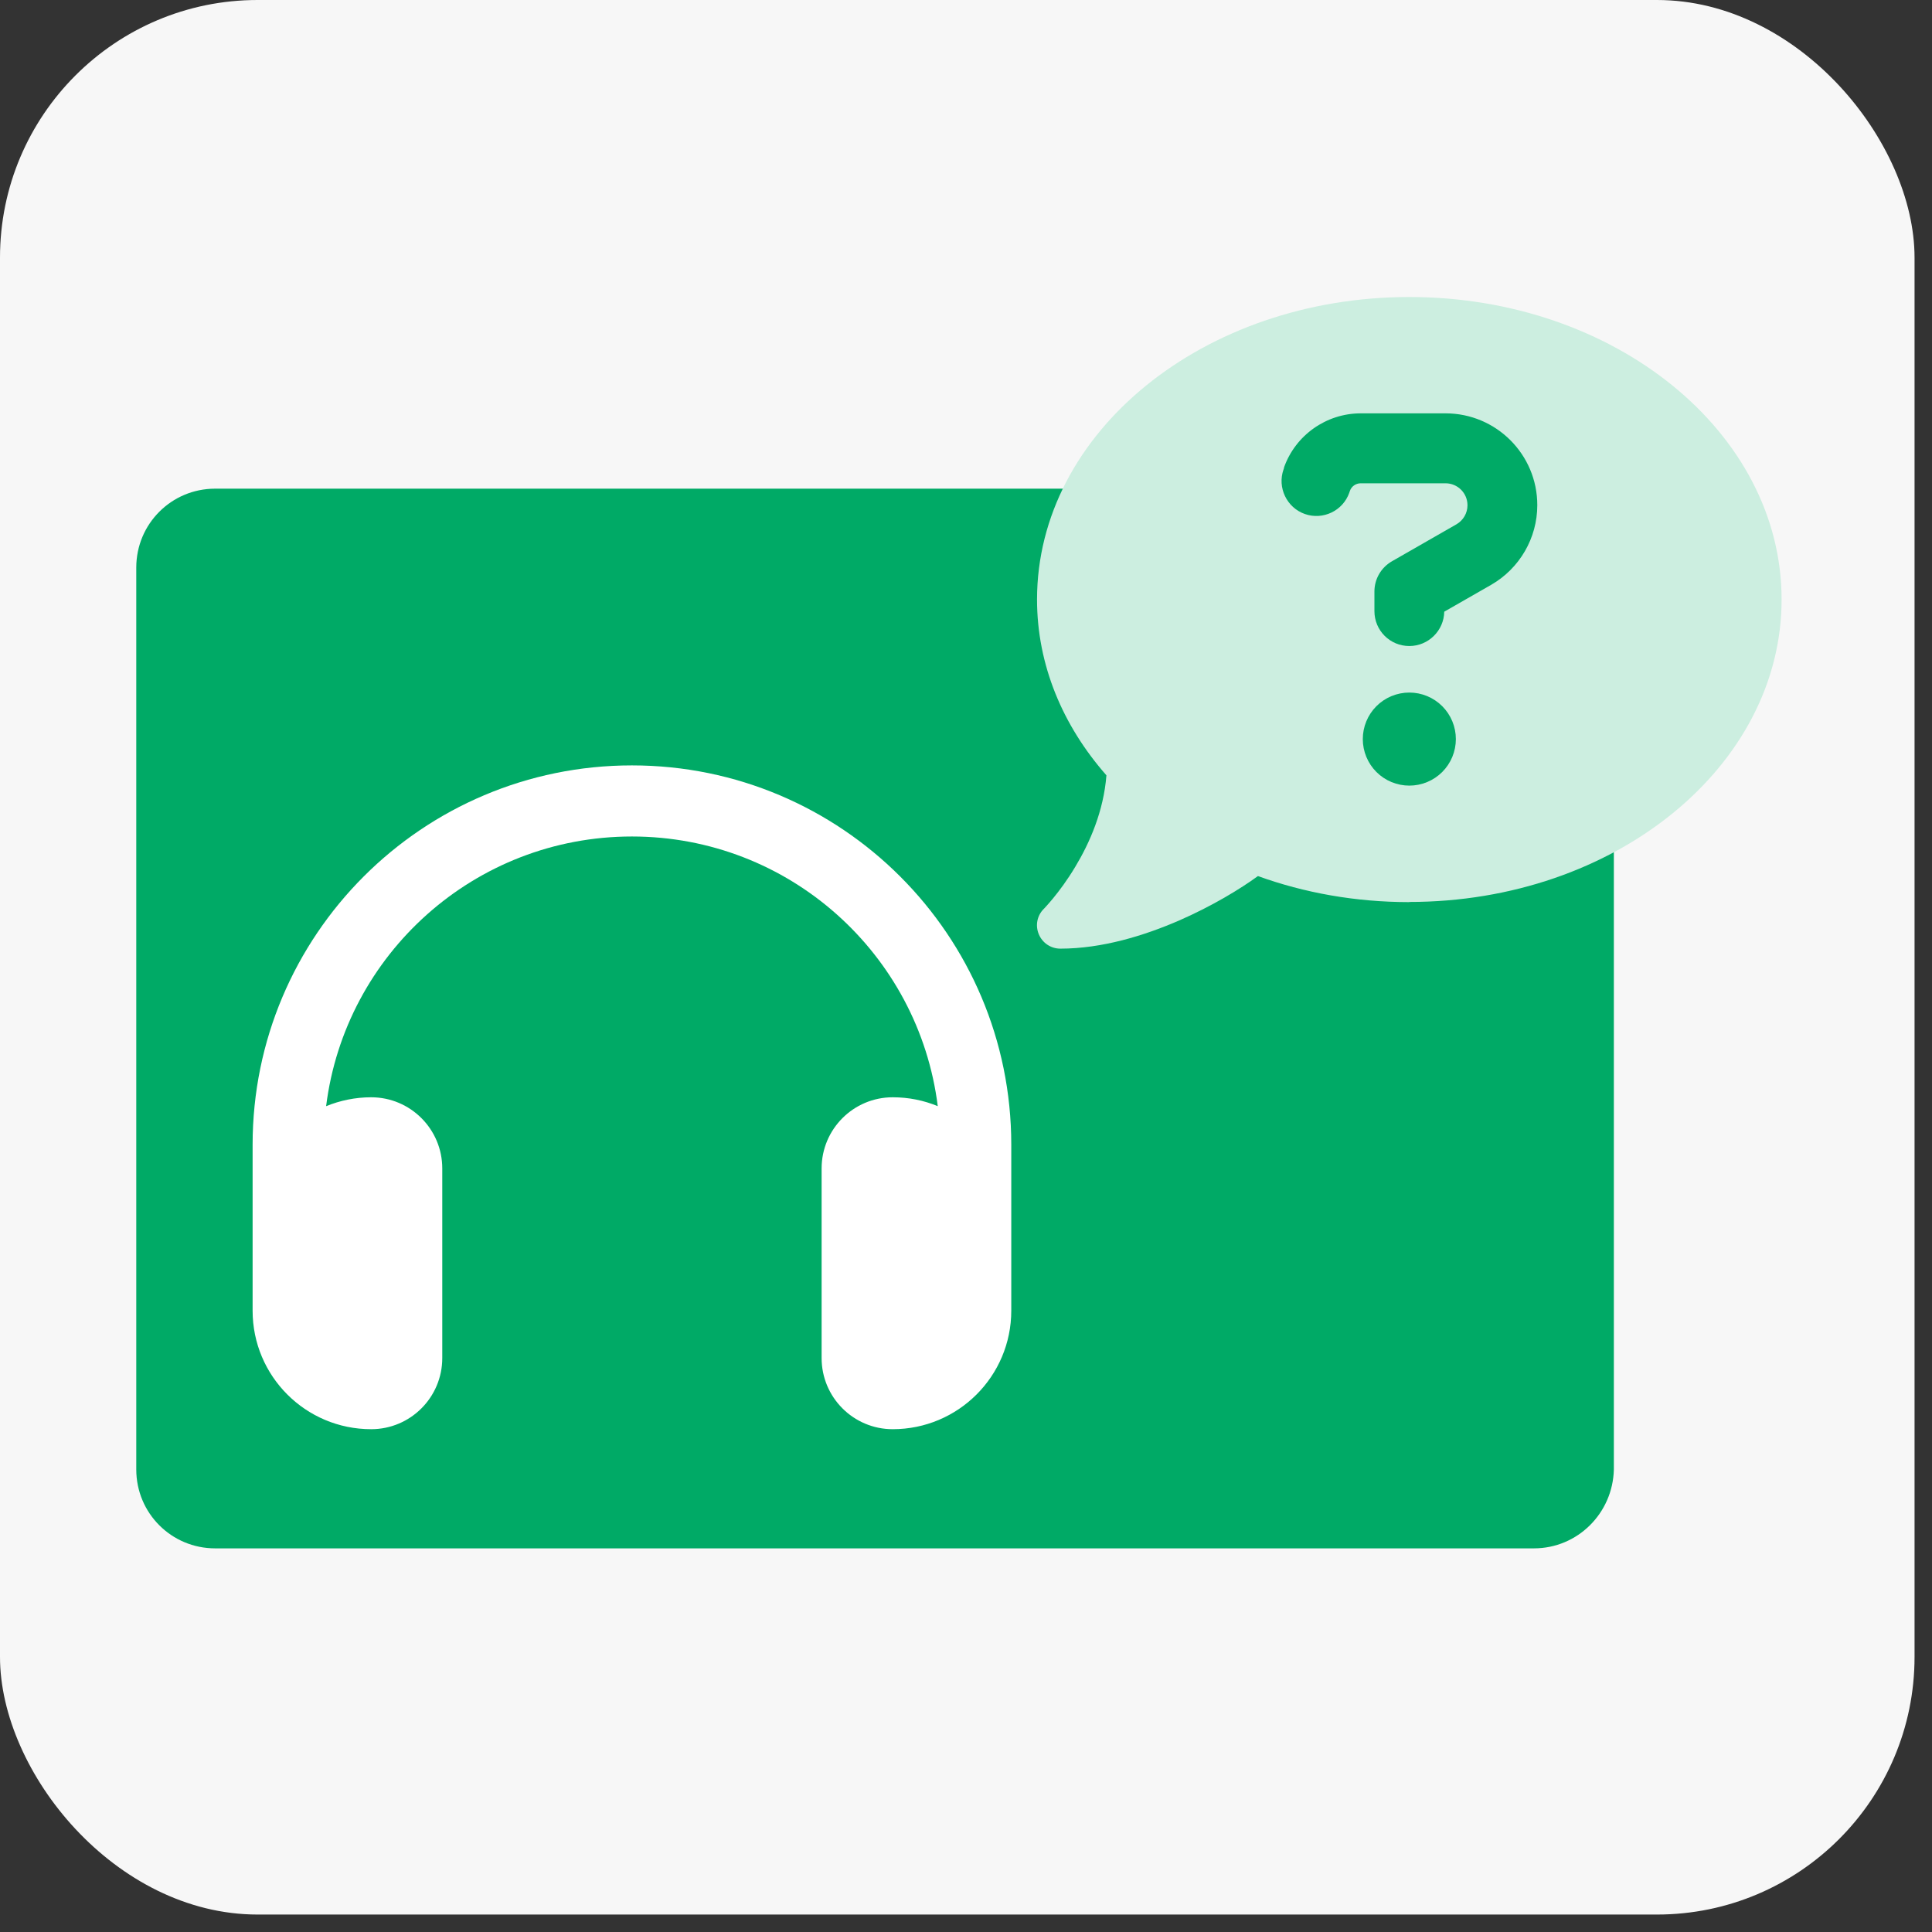
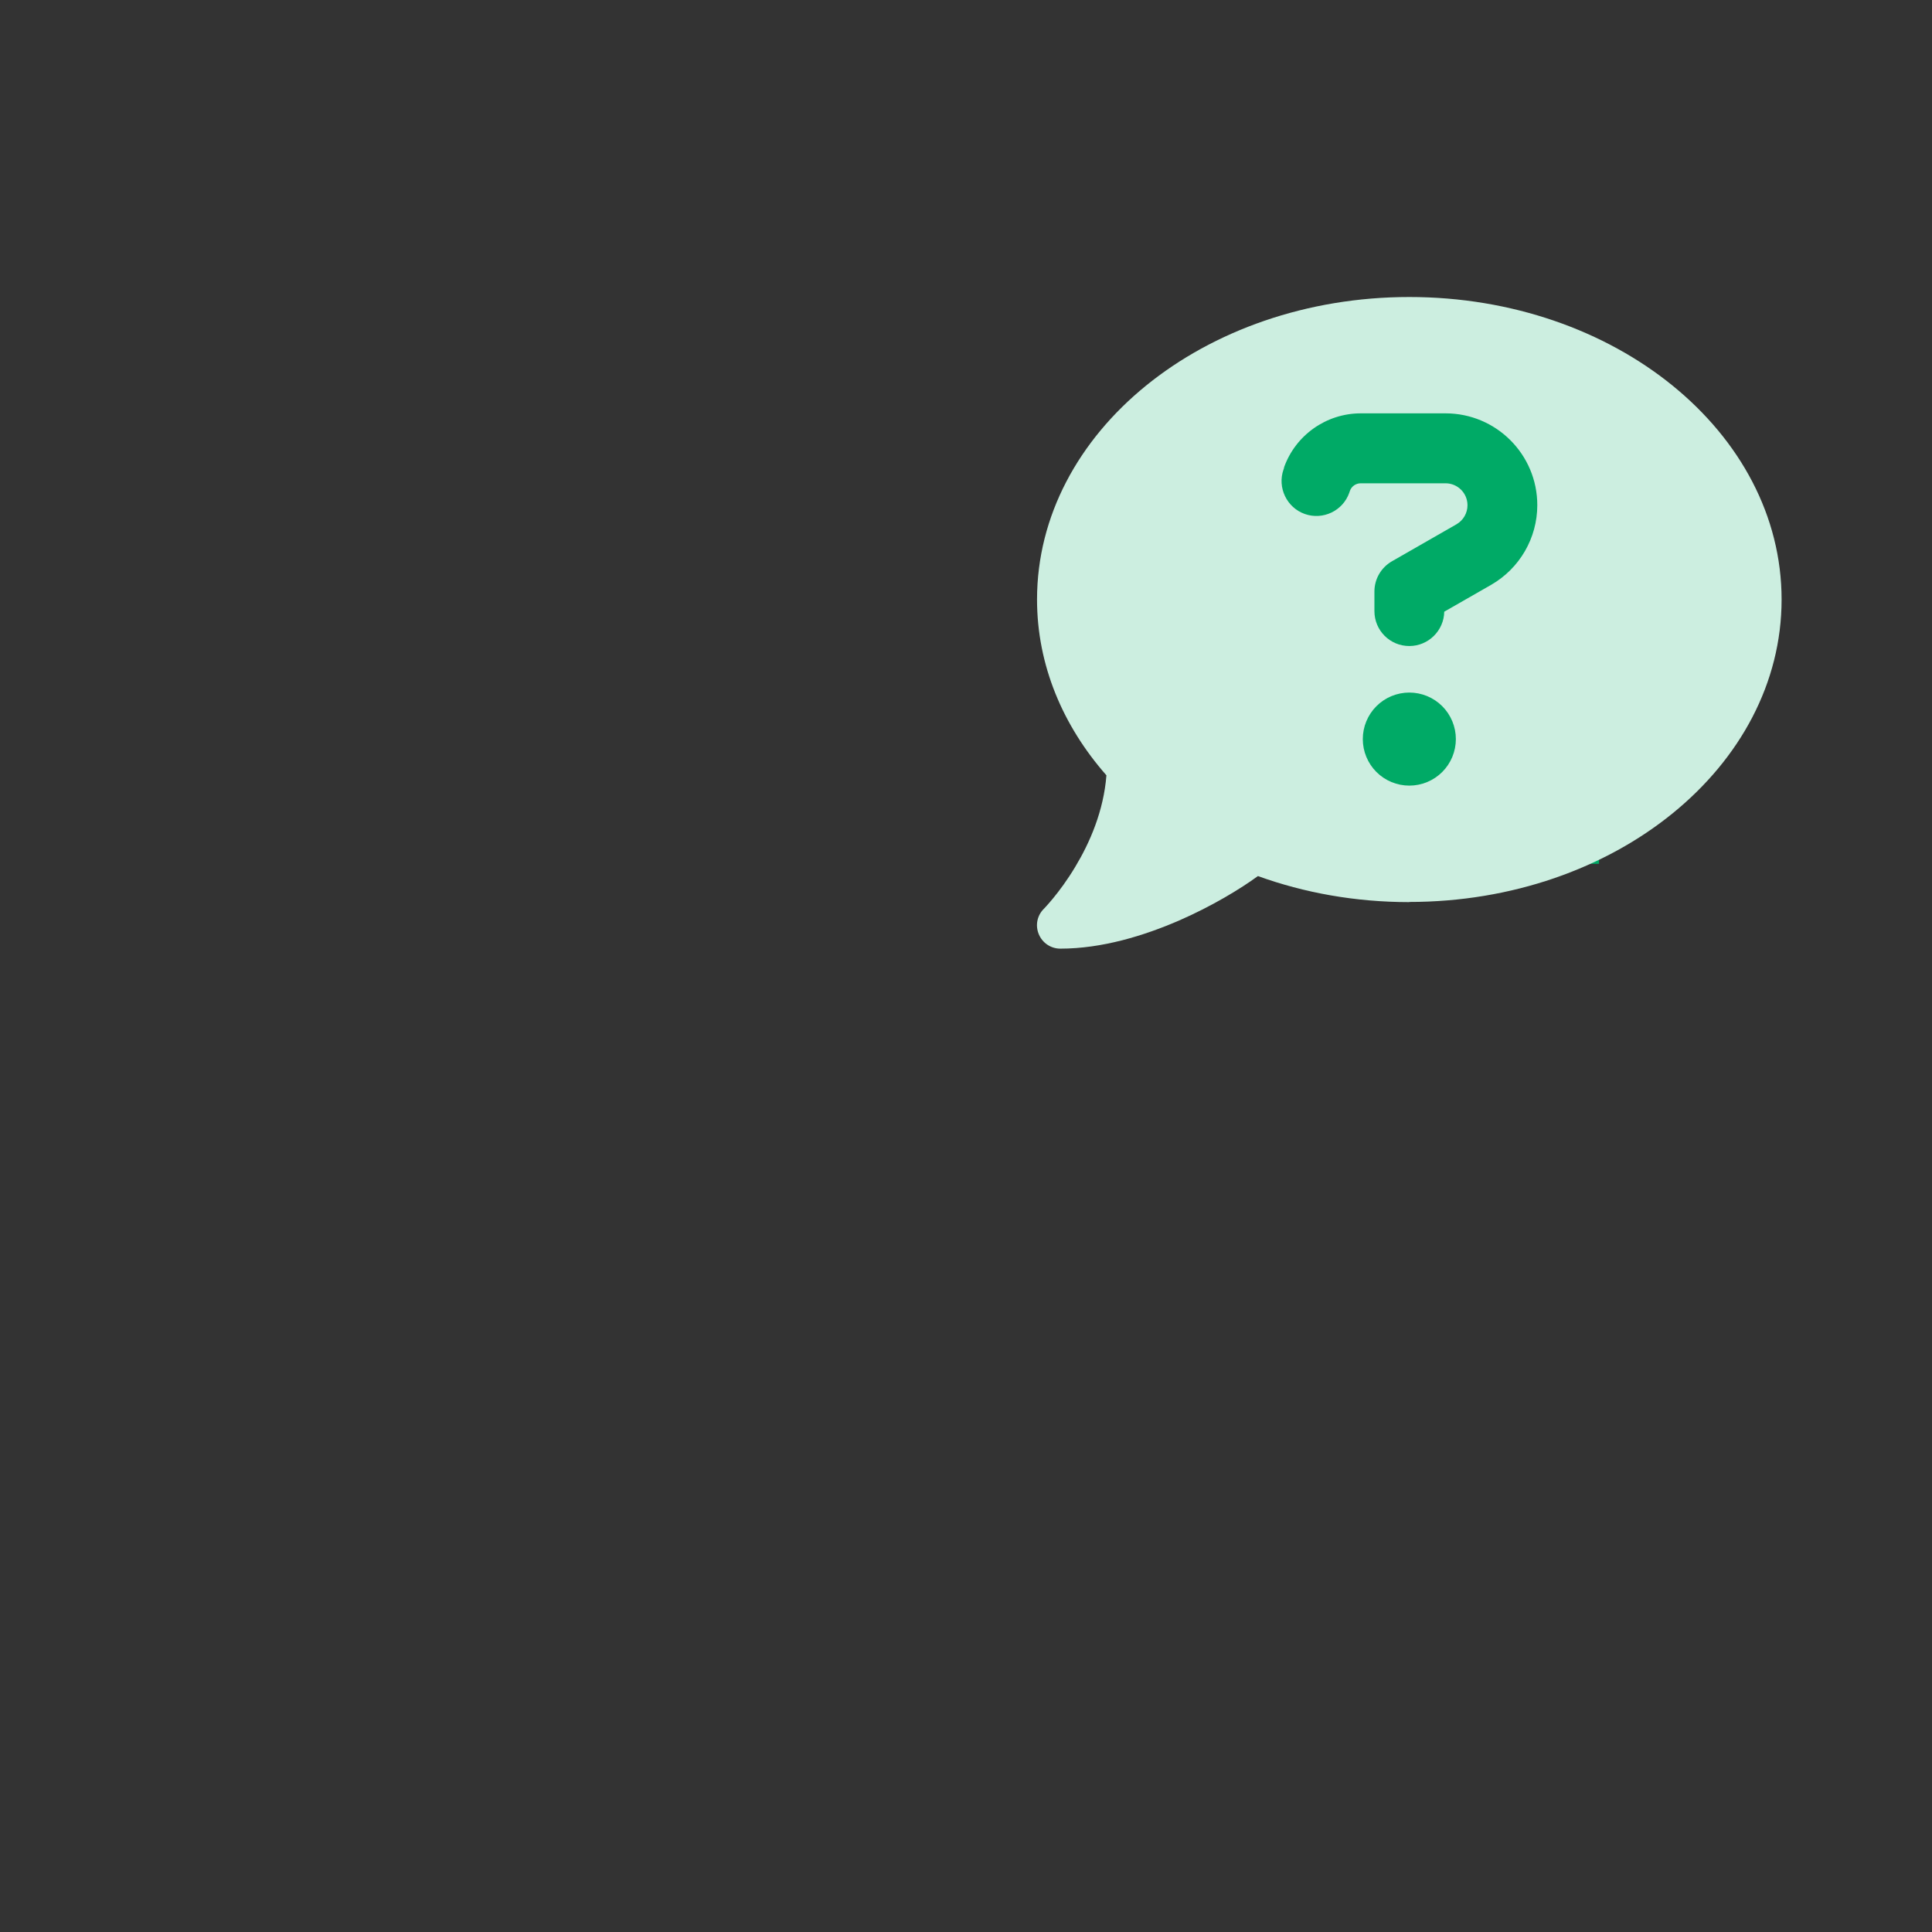
<svg xmlns="http://www.w3.org/2000/svg" width="60" height="60" viewBox="0 0 60 60" fill="none">
  <rect x="0" y="0" width="60" height="60" fill="#333333" stroke="none" />
-   <rect width="59.458" height="59.458" rx="8" fill="#F7F7F7" />
-   <path d="M47.637 48.086H6.682C5.325 48.086 4.232 46.993 4.232 45.636V17.626C4.232 16.269 5.325 15.176 6.682 15.176H47.67C49.028 15.176 50.12 16.269 50.12 17.626V45.636C50.087 46.993 48.995 48.086 47.637 48.086Z" fill="#00AA66" />
  <g clip-path="url(#clip0_17252_24644)">
-     <path d="M19.625 25.978C14.743 25.978 10.717 29.632 10.128 34.353C10.56 34.178 11.03 34.077 11.527 34.077C12.746 34.077 13.735 35.067 13.735 36.286V42.176C13.735 43.396 12.746 44.385 11.527 44.385C9.493 44.385 7.845 42.738 7.845 40.704V39.967V37.759V35.55C7.845 29.043 13.119 23.77 19.625 23.77C26.132 23.77 31.406 29.043 31.406 35.55V37.759V39.967V40.704C31.406 42.738 29.758 44.385 27.724 44.385C26.505 44.385 25.516 43.396 25.516 42.176V36.286C25.516 35.067 26.505 34.077 27.724 34.077C28.221 34.077 28.691 34.174 29.123 34.353C28.534 29.632 24.508 25.978 19.625 25.978Z" fill="white" />
-   </g>
+     </g>
  <rect x="39.187" y="11.994" width="10.471" height="14.833" fill="#00AA66" />
  <g clip-path="url(#clip1_17252_24644)">
    <path d="M43.768 28.011C50.154 28.011 55.329 23.807 55.329 18.618C55.329 13.429 50.154 9.224 43.768 9.224C37.382 9.224 32.206 13.429 32.206 18.618C32.206 20.654 33.006 22.538 34.361 24.078C34.275 25.184 33.846 26.169 33.394 26.918C33.146 27.334 32.893 27.668 32.708 27.894C32.613 28.007 32.541 28.093 32.486 28.151C32.459 28.178 32.441 28.201 32.428 28.214L32.414 28.228C32.206 28.436 32.148 28.743 32.261 29.014C32.373 29.285 32.636 29.461 32.929 29.461C34.225 29.461 35.53 29.059 36.614 28.589C37.648 28.138 38.529 27.6 39.066 27.207C40.503 27.727 42.092 28.016 43.768 28.016V28.011ZM39.875 14.521C40.232 13.514 41.189 12.837 42.259 12.837H44.892C46.468 12.837 47.742 14.115 47.742 15.687C47.742 16.707 47.196 17.651 46.31 18.162L44.852 18.997C44.843 19.584 44.359 20.063 43.768 20.063C43.167 20.063 42.684 19.58 42.684 18.979V18.369C42.684 17.981 42.892 17.624 43.23 17.43L45.231 16.283C45.443 16.161 45.574 15.935 45.574 15.691C45.574 15.312 45.267 15.009 44.892 15.009H42.259C42.106 15.009 41.97 15.104 41.921 15.249L41.903 15.303C41.704 15.867 41.081 16.161 40.521 15.962C39.961 15.764 39.663 15.14 39.861 14.58L39.879 14.526L39.875 14.521ZM42.323 22.953C42.323 22.57 42.475 22.202 42.746 21.931C43.017 21.66 43.385 21.508 43.768 21.508C44.151 21.508 44.519 21.66 44.79 21.931C45.061 22.202 45.213 22.57 45.213 22.953C45.213 23.336 45.061 23.704 44.79 23.975C44.519 24.246 44.151 24.398 43.768 24.398C43.385 24.398 43.017 24.246 42.746 23.975C42.475 23.704 42.323 23.336 42.323 22.953Z" fill="#CCEEE0" />
  </g>
  <defs>
    <clipPath id="clip0_17252_24644">
      <rect width="23.561" height="23.561" fill="white" transform="translate(7.845 22.297)" />
    </clipPath>
    <clipPath id="clip1_17252_24644">
      <rect width="23.123" height="23.123" fill="white" transform="translate(32.206 7.779)" />
    </clipPath>
  </defs>
</svg>